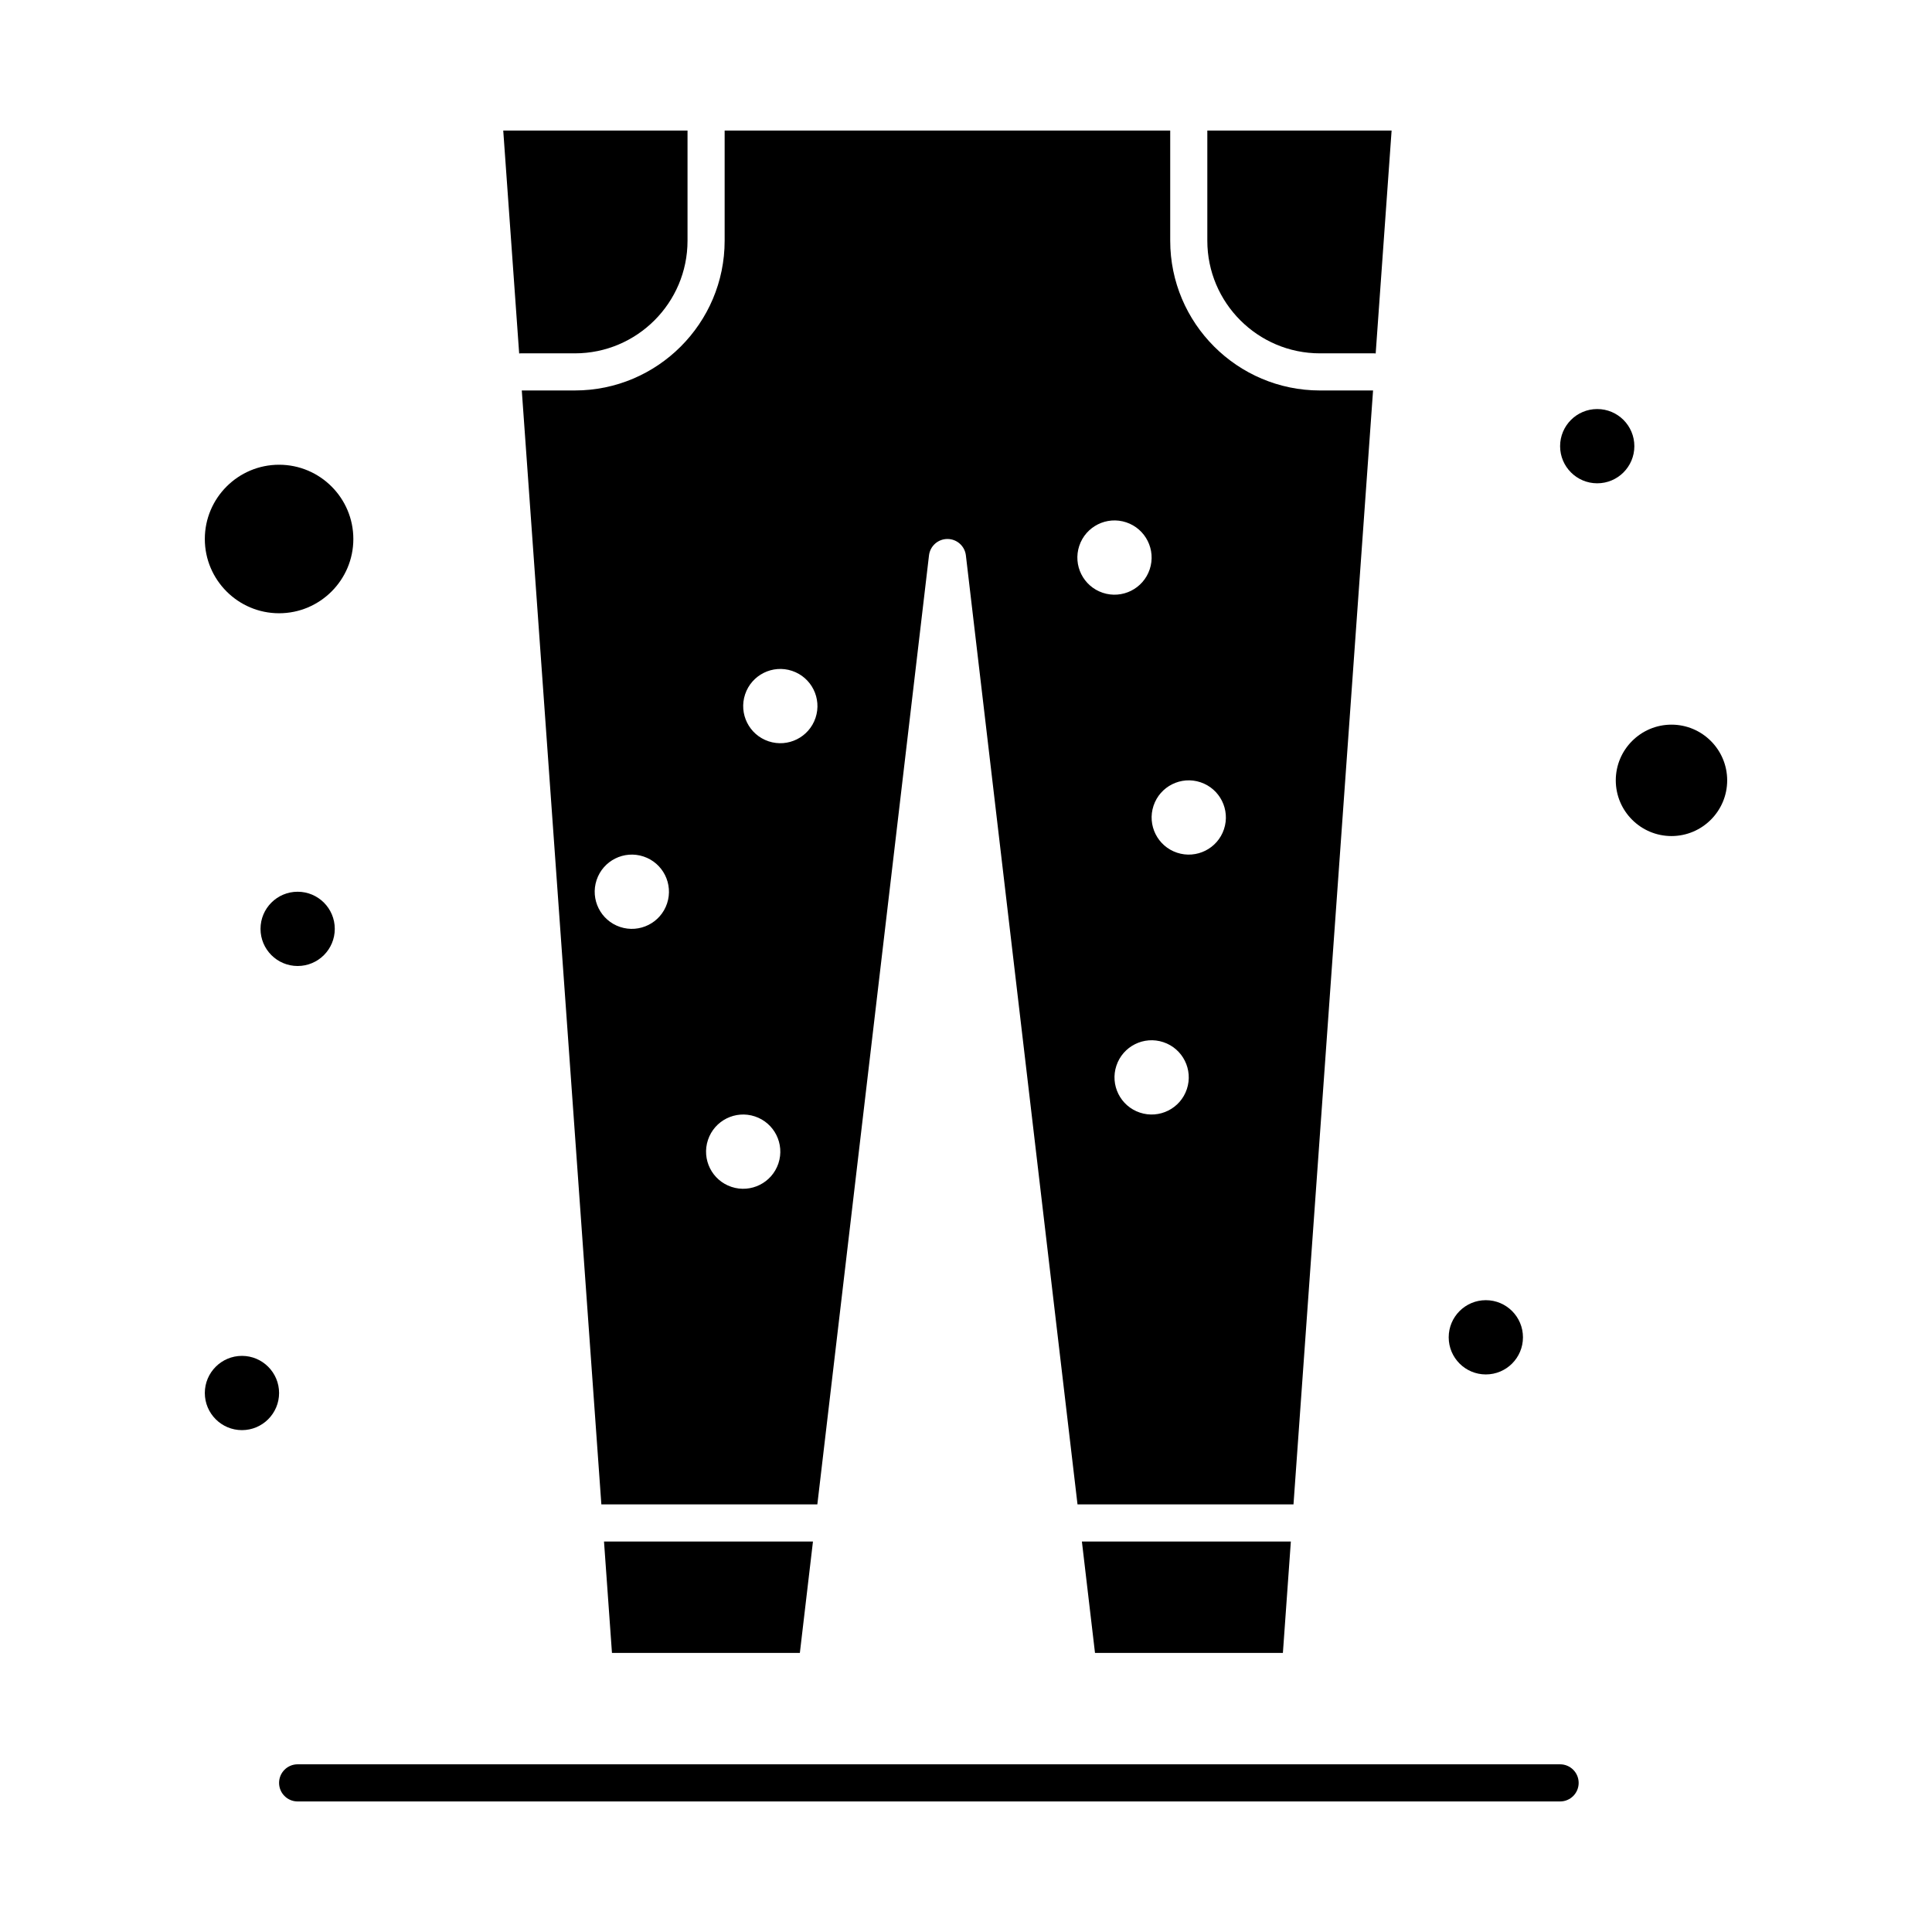
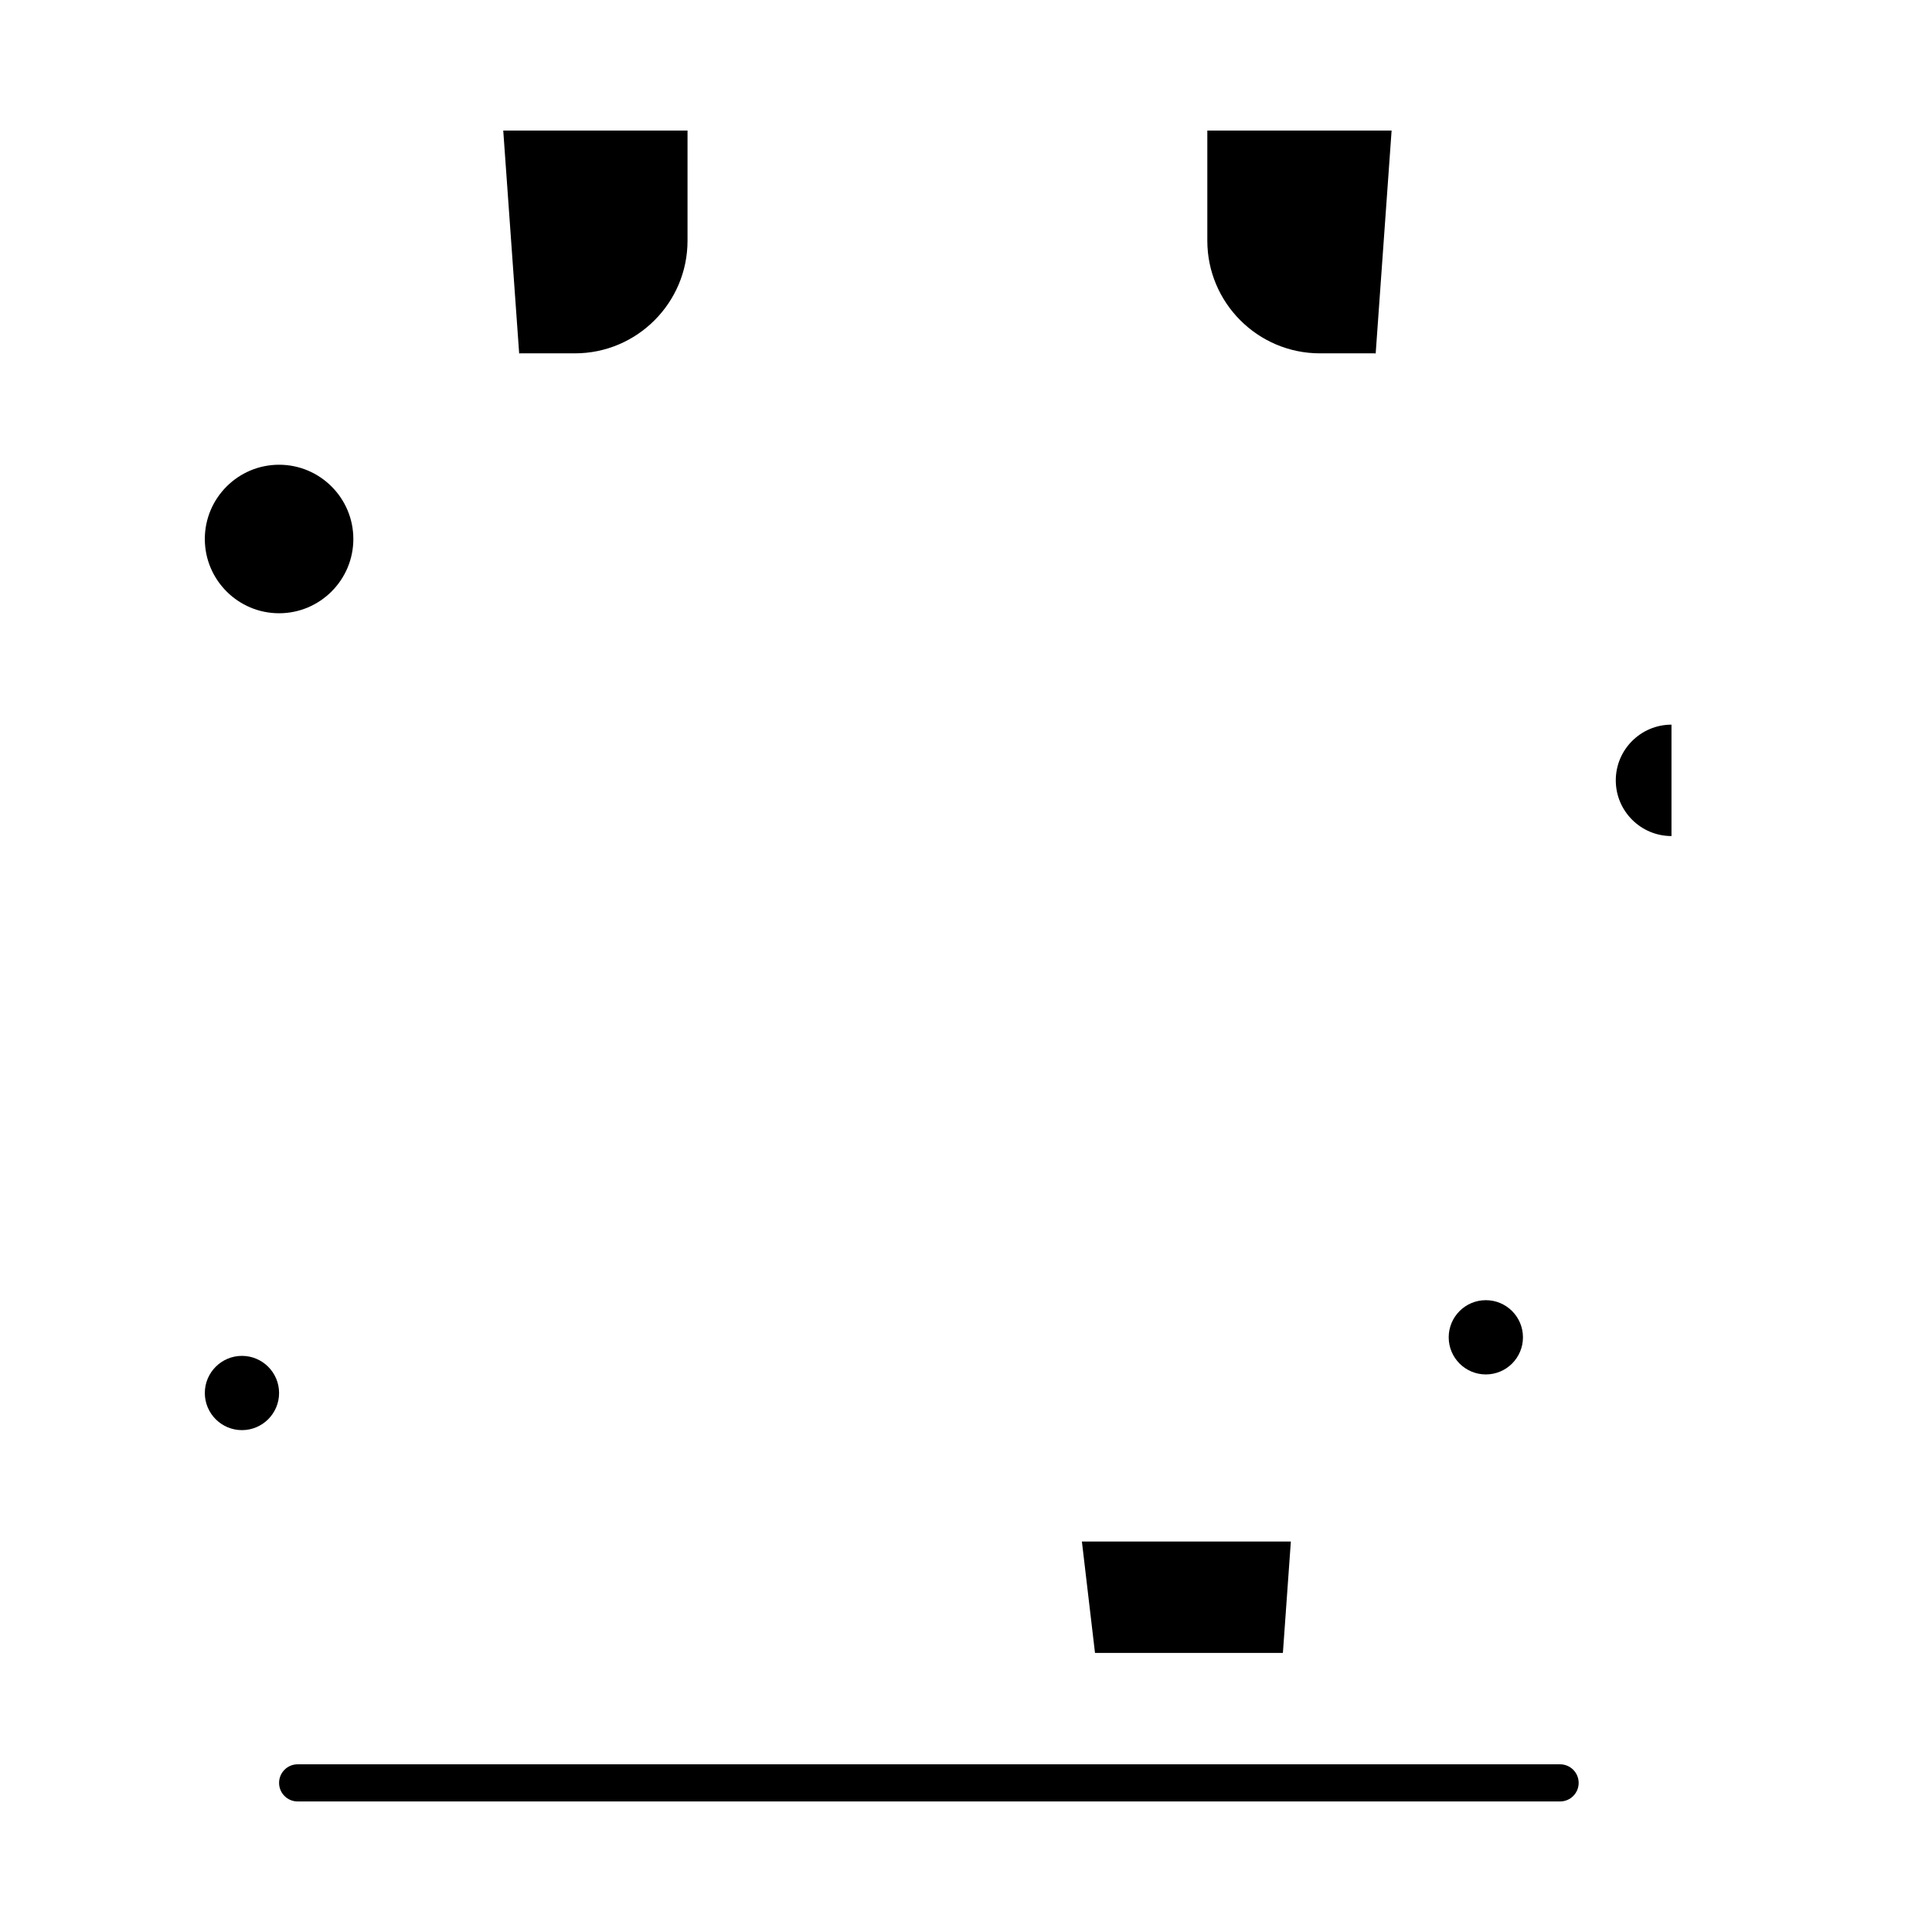
<svg xmlns="http://www.w3.org/2000/svg" fill="#000000" width="800px" height="800px" version="1.1" viewBox="144 144 512 512">
  <g>
    <path d="m557.44 611.56h-334.56c-2.719 0-4.922 2.203-4.922 4.922s2.203 4.922 4.922 4.922h334.56c2.719 0 4.922-2.203 4.922-4.922-0.004-2.719-2.207-4.922-4.926-4.922z" />
    <path d="m547.6 498.4c0 5.434-4.402 9.84-9.84 9.84-5.434 0-9.84-4.406-9.84-9.84 0-5.434 4.406-9.84 9.84-9.84 5.438 0 9.84 4.406 9.84 9.84" />
-     <path d="m232.72 390.16c0 5.434-4.406 9.84-9.84 9.84s-9.84-4.406-9.84-9.84c0-5.438 4.406-9.84 9.84-9.84s9.84 4.402 9.84 9.84" />
-     <path d="m577.12 262.24c0 5.434-4.402 9.84-9.84 9.84-5.434 0-9.836-4.406-9.836-9.84 0-5.434 4.402-9.84 9.836-9.84 5.438 0 9.84 4.406 9.84 9.84" />
-     <path d="m296.35 247.48h-14.07l21.086 295.2h57.238l29.59-251.5c0.293-2.477 2.391-4.344 4.887-4.344 2.496 0 4.594 1.867 4.887 4.344l29.582 251.5h57.238l21.086-295.2h-14.066c-21.887-0.004-39.691-17.809-39.691-39.691v-29.191h-118.08v29.191c0 21.883-17.805 39.688-39.688 39.688zm24.426 135.95c-1.719 5.156-7.293 7.941-12.445 6.223-5.156-1.719-7.941-7.293-6.223-12.445 1.719-5.156 7.293-7.941 12.445-6.223 5.152 1.715 7.941 7.289 6.223 12.445zm137.75 49.199c-1.719 5.156-7.289 7.941-12.445 6.223s-7.941-7.289-6.223-12.445 7.289-7.941 12.445-6.223 7.945 7.293 6.223 12.445zm3.617-81.324c5.156 1.719 7.941 7.293 6.223 12.445-1.719 5.156-7.289 7.941-12.445 6.223s-7.941-7.293-6.223-12.445c1.719-5.156 7.293-7.941 12.445-6.223zm-32.125-62.656c1.719-5.156 7.289-7.941 12.445-6.223s7.941 7.293 6.223 12.445c-1.719 5.156-7.289 7.941-12.445 6.223s-7.941-7.293-6.223-12.445zm-88.559 39.359c1.719-5.156 7.293-7.941 12.445-6.223 5.156 1.719 7.941 7.293 6.223 12.445-1.719 5.156-7.293 7.941-12.445 6.223-5.156-1.719-7.941-7.293-6.223-12.445zm-9.84 118.08c1.719-5.156 7.293-7.941 12.445-6.223 5.156 1.719 7.941 7.293 6.223 12.445-1.719 5.156-7.293 7.941-12.445 6.223-5.156-1.715-7.941-7.289-6.223-12.445z" />
    <path d="m208.12 503.32c-5.426 0-9.84 4.414-9.84 9.84 0 5.426 4.414 9.84 9.84 9.84 5.426 0 9.84-4.414 9.84-9.84 0-5.426-4.414-9.84-9.84-9.84z" />
    <path d="m483.98 582.04 2.109-29.52h-55.375l3.473 29.52z" />
-     <path d="m355.97 582.04 3.473-29.52h-55.375l2.109 29.52z" />
    <path d="m281.92 237.64h14.434c16.457 0 29.848-13.387 29.848-29.848v-29.191h-48.836l4.219 59.074c0.113-0.008 0.223-0.035 0.336-0.035z" />
    <path d="m217.96 306.52c10.852 0 19.68-8.828 19.68-19.68 0-10.852-8.828-19.68-19.68-19.68-10.852 0-19.68 8.828-19.68 19.68 0 10.852 8.828 19.68 19.68 19.68z" />
    <path d="m493.8 237.64h14.434c0.113 0 0.223 0.027 0.336 0.035l4.219-59.074h-48.836v29.191c0 16.461 13.391 29.848 29.848 29.848z" />
-     <path d="m586.96 336.04c-8.141 0-14.762 6.621-14.762 14.762s6.621 14.762 14.762 14.762c8.141 0 14.762-6.621 14.762-14.762-0.004-8.141-6.625-14.762-14.762-14.762z" />
+     <path d="m586.96 336.04c-8.141 0-14.762 6.621-14.762 14.762s6.621 14.762 14.762 14.762z" />
  </g>
</svg>